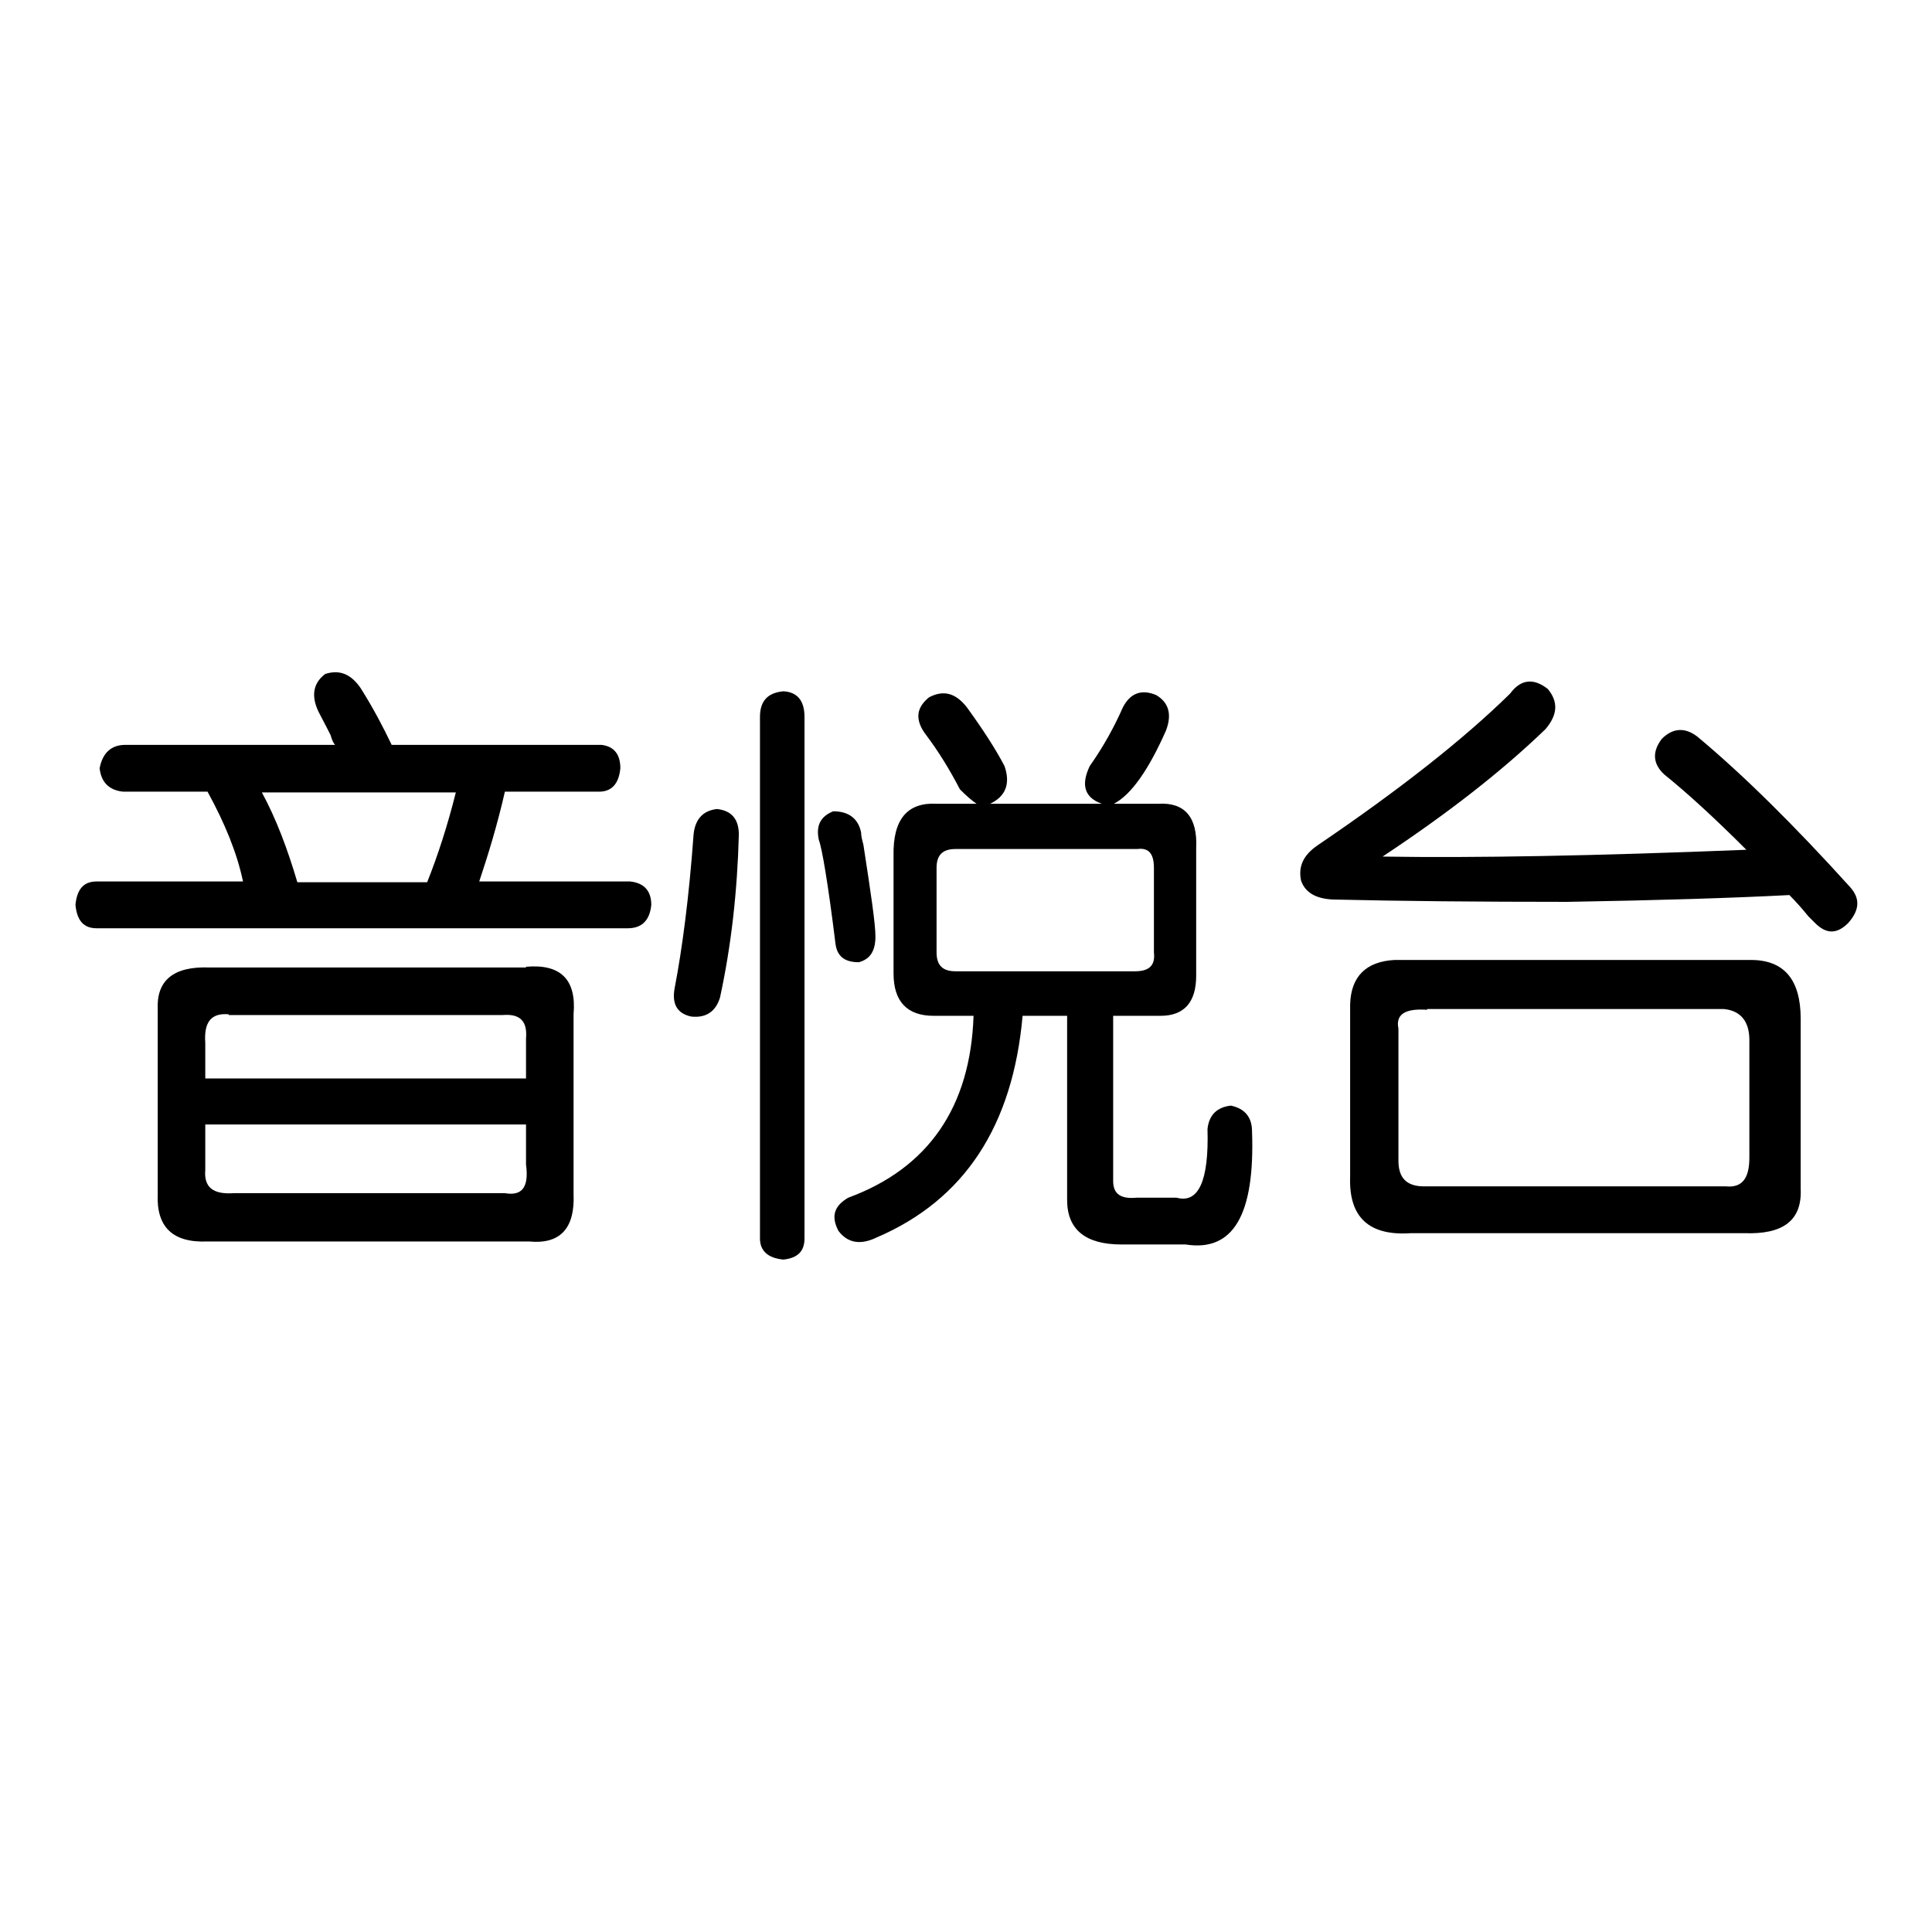
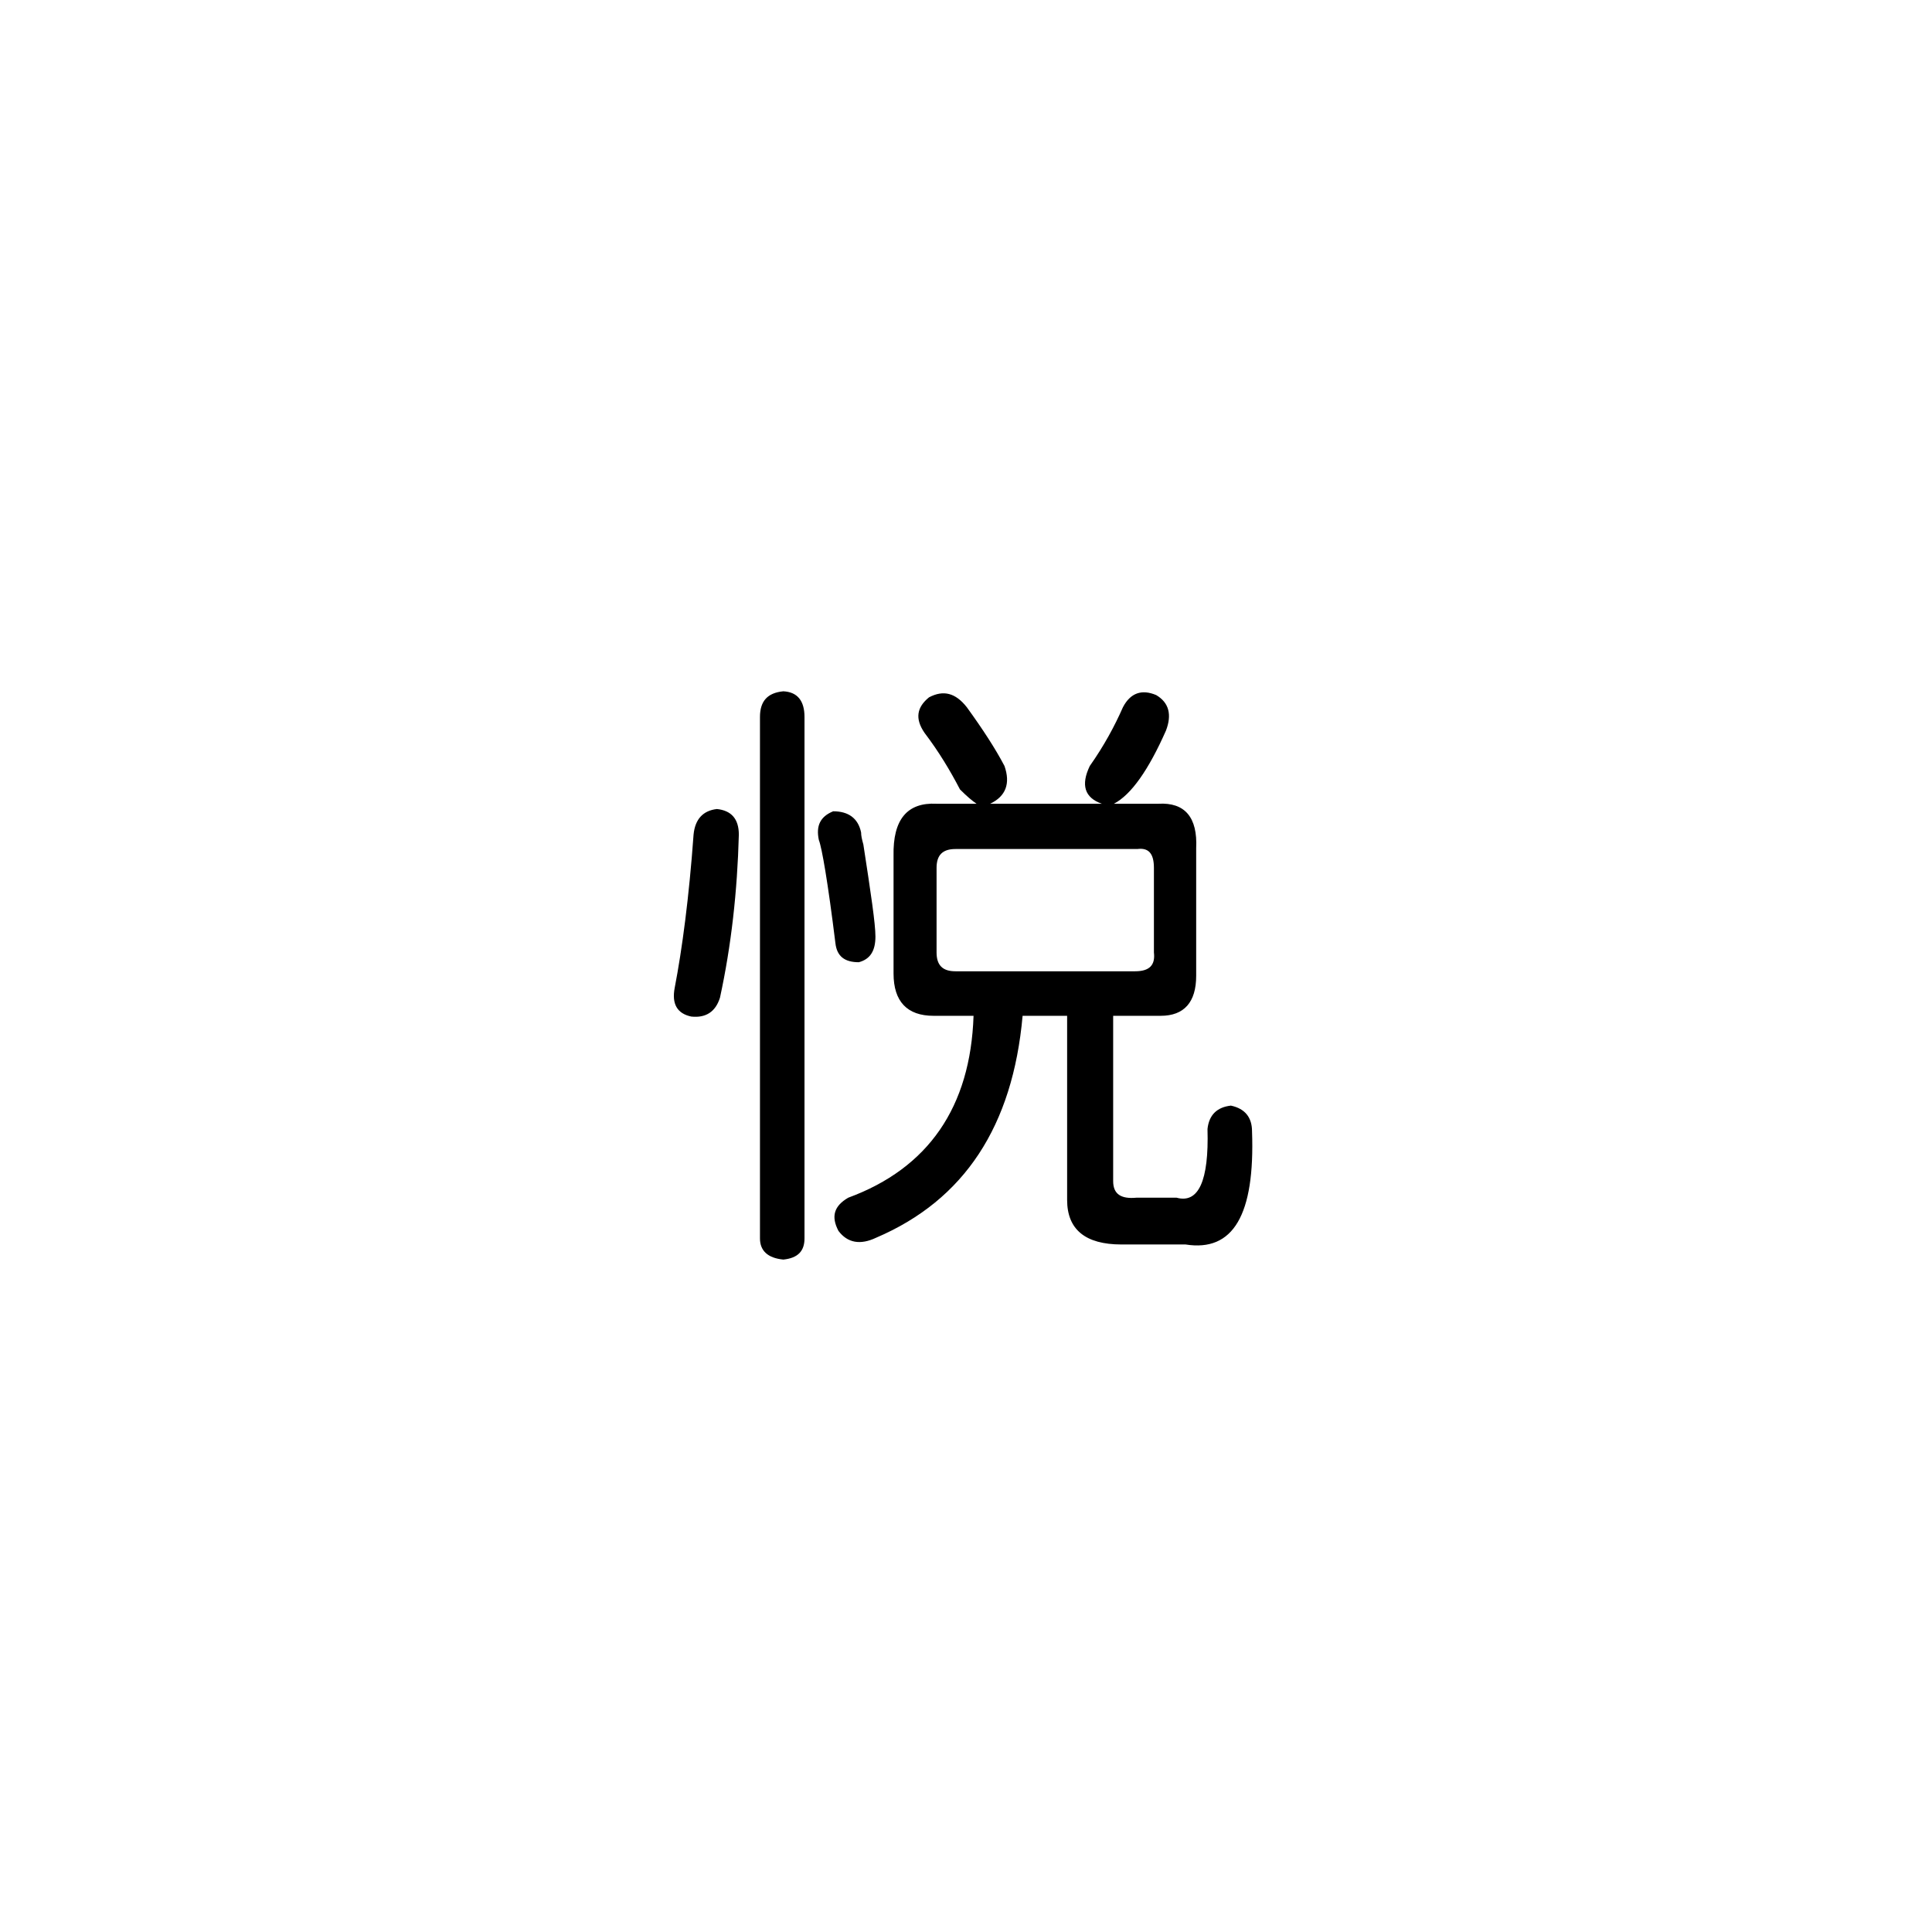
<svg xmlns="http://www.w3.org/2000/svg" version="1.1" x="0px" y="0px" viewBox="0 0 256 256" enable-background="new 0 0 256 256" xml:space="preserve">
  <g>
    <g>
-       <path fill="#000000" d="M79.7,98.7c1.7,0.2,2.5,1.3,2.5,3.1c-0.2,2.1-1.2,3.1-2.8,3.1H66.9c-1,4.4-2.2,8.3-3.4,11.9h20c1.9,0.2,2.8,1.3,2.8,3.1c-0.2,2.1-1.3,3.1-3.1,3.1H12.8c-1.7,0-2.6-1-2.8-3.1c0.2-2.1,1.1-3.1,2.8-3.1h19.4c-0.8-3.8-2.4-7.7-4.7-11.9H16.3c-1.9-0.2-2.9-1.3-3.1-3.1c0.4-2.1,1.6-3.1,3.4-3.1h27.8c-0.2-0.2-0.4-0.6-0.6-1.3c-0.2-0.4-0.7-1.4-1.6-3.1c-1-2.1-0.7-3.8,0.9-5c1.9-0.6,3.4,0,4.7,1.9c1.7,2.7,3,5.2,4.1,7.5H79.7L79.7,98.7z M69.7,128.1c4.6-0.4,6.7,1.7,6.3,6.3v23.8c0.2,4.6-1.8,6.7-5.9,6.3H27.5c-4.6,0.2-6.8-1.9-6.6-6.3v-24.4c-0.2-3.9,2.1-5.8,6.9-5.6H69.7z M30.3,134.4c-2.3-0.2-3.3,1-3.1,3.8v4.7h42.5v-5.3c0.2-2.3-0.8-3.3-3.1-3.1H30.3L30.3,134.4z M27.2,149.1v5.9c-0.2,2.3,1,3.3,3.8,3.1h35.9c2.3,0.4,3.2-0.8,2.8-3.8v-5.3H27.2L27.2,149.1z M34.7,105c1.9,3.5,3.4,7.5,4.7,11.9h17.2c1.4-3.5,2.7-7.5,3.8-11.9H34.7z" />
      <path fill="#000000" d="M97.9,110.6c-0.2,7.5-1,14.7-2.5,21.6c-0.6,1.9-1.9,2.7-3.8,2.5c-1.9-0.4-2.6-1.7-2.2-3.8c1-5.2,1.9-12,2.5-20.3c0.2-2.1,1.3-3.2,3.1-3.4C96.9,107.4,97.9,108.5,97.9,110.6z M106.6,95v69.1c0,1.7-0.9,2.6-2.8,2.8c-2.1-0.2-3.1-1.2-3.1-2.8V95c0-2.1,1-3.2,3.1-3.4C105.7,91.7,106.6,92.9,106.6,95z M114.1,110.3c0,0.4,0.1,0.9,0.3,1.6c1,6.5,1.6,10.5,1.6,12.2c0,1.9-0.7,3-2.2,3.4c-1.9,0-2.9-0.8-3.1-2.5c-1-8.1-1.8-12.7-2.2-13.7c-0.4-1.9,0.2-3.1,1.9-3.8C112.4,107.5,113.7,108.4,114.1,110.3z M124.1,106.5h5.3c-0.6-0.4-1.3-1-2.2-1.9c-1.3-2.5-2.8-5-4.7-7.5c-1.3-1.9-1-3.4,0.6-4.7c1.9-1,3.5-0.6,5,1.3c2.1,2.9,3.8,5.5,5,7.8c0.8,2.3,0.2,4-1.9,5H146c-2.3-0.8-2.8-2.5-1.6-5c1.9-2.7,3.3-5.3,4.4-7.8c1-1.9,2.5-2.4,4.4-1.6c1.7,1,2.1,2.6,1.3,4.7c-2.3,5.2-4.6,8.5-6.9,9.7h5.9c3.5-0.2,5.2,1.8,5,5.9v16.9c0,3.5-1.6,5.3-4.7,5.3h-6.3v21.9c0,1.7,1,2.4,3.1,2.2h5.3c2.9,0.8,4.3-2.2,4.1-9.1c0.2-1.9,1.3-2.9,3.1-3.1c1.9,0.4,2.8,1.6,2.8,3.4c0.4,11.1-2.5,16-8.8,15h-8.5c-4.8,0-7.2-2-7.2-5.9v-24.4h-5.9c-1.3,14.6-7.7,24.4-19.4,29.4c-2.1,1-3.8,0.7-5-0.9c-1-1.9-0.6-3.3,1.3-4.4c10.6-3.9,16.2-12,16.6-24.1h-5.3c-3.5,0-5.3-1.9-5.3-5.6v-15.6C118.3,108.6,120.2,106.3,124.1,106.5z M126.6,112.5c-1.7,0-2.5,0.8-2.5,2.5v11.2c0,1.7,0.8,2.5,2.5,2.5h23.8c1.9,0,2.7-0.8,2.5-2.5V115c0-1.9-0.7-2.7-2.2-2.5H126.6z" />
-       <path fill="#000000" d="M200.1,91.9c1.4-1.9,3.1-2.1,5-0.6c1.4,1.7,1.3,3.4-0.3,5.3c-5.8,5.6-13,11.2-21.6,16.9c12.3,0.2,28.3-0.1,48.2-0.9c-4.2-4.2-7.8-7.5-10.9-10c-1.5-1.4-1.6-3-0.3-4.7c1.4-1.4,3-1.6,4.7-0.3c6,5,12.8,11.7,20.3,20c1.3,1.5,1.2,3-0.3,4.7c-1.5,1.5-2.9,1.5-4.4,0c-0.2-0.2-0.5-0.5-0.9-0.9c-0.8-1-1.7-2-2.5-2.8c-7.7,0.4-17.5,0.7-29.4,0.9c-11.9,0-22.1-0.1-30.6-0.3c-2.5,0-4.1-0.8-4.7-2.5c-0.4-1.9,0.3-3.4,2.2-4.7C185.5,104.6,194,97.9,200.1,91.9z M184.8,127.2H232c4.4,0,6.6,2.6,6.6,7.8v22.5c0.2,4.2-2.3,6.1-7.5,5.9H187c-5.6,0.4-8.3-2.1-8.1-7.5v-22.8C179,129.4,181,127.4,184.8,127.2z M189.1,133.8c-2.9-0.2-4.2,0.6-3.8,2.5v17.5c0,2.3,1.1,3.4,3.4,3.4h40c2.1,0.2,3.1-1,3.1-3.8v-15.6c0-2.5-1.2-3.9-3.4-4.1H189.1z" />
    </g>
  </g>
</svg>